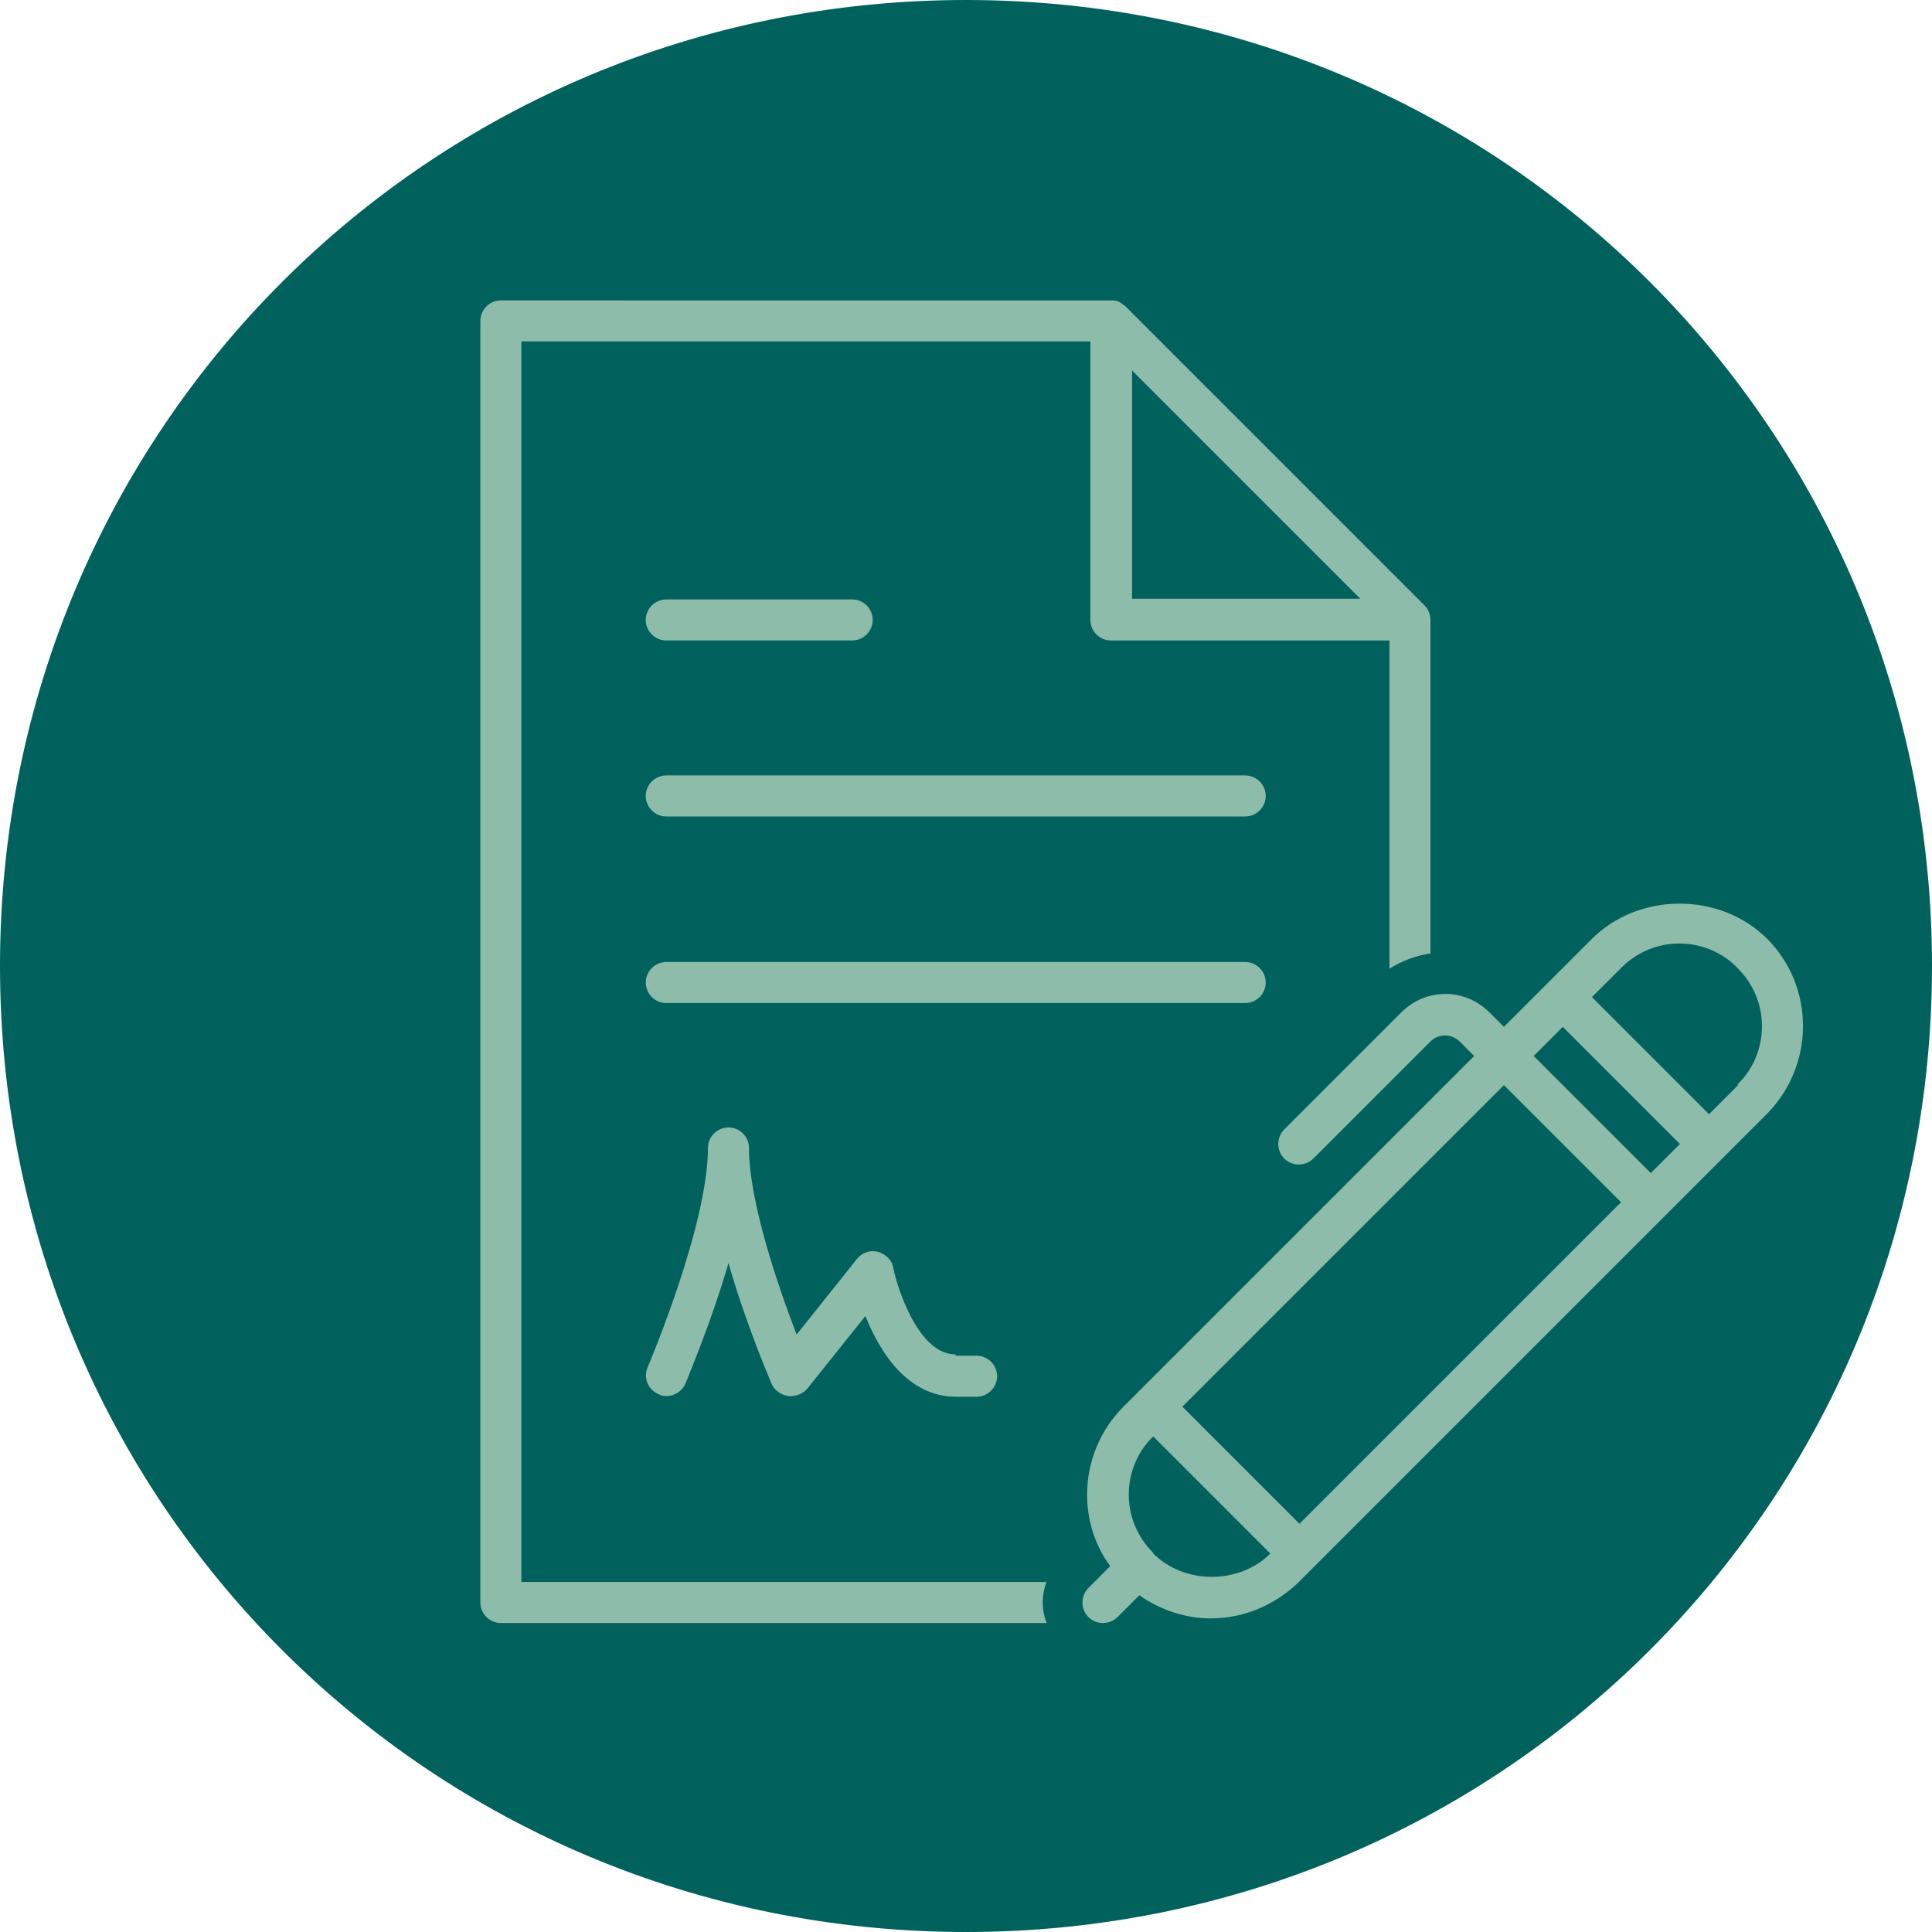
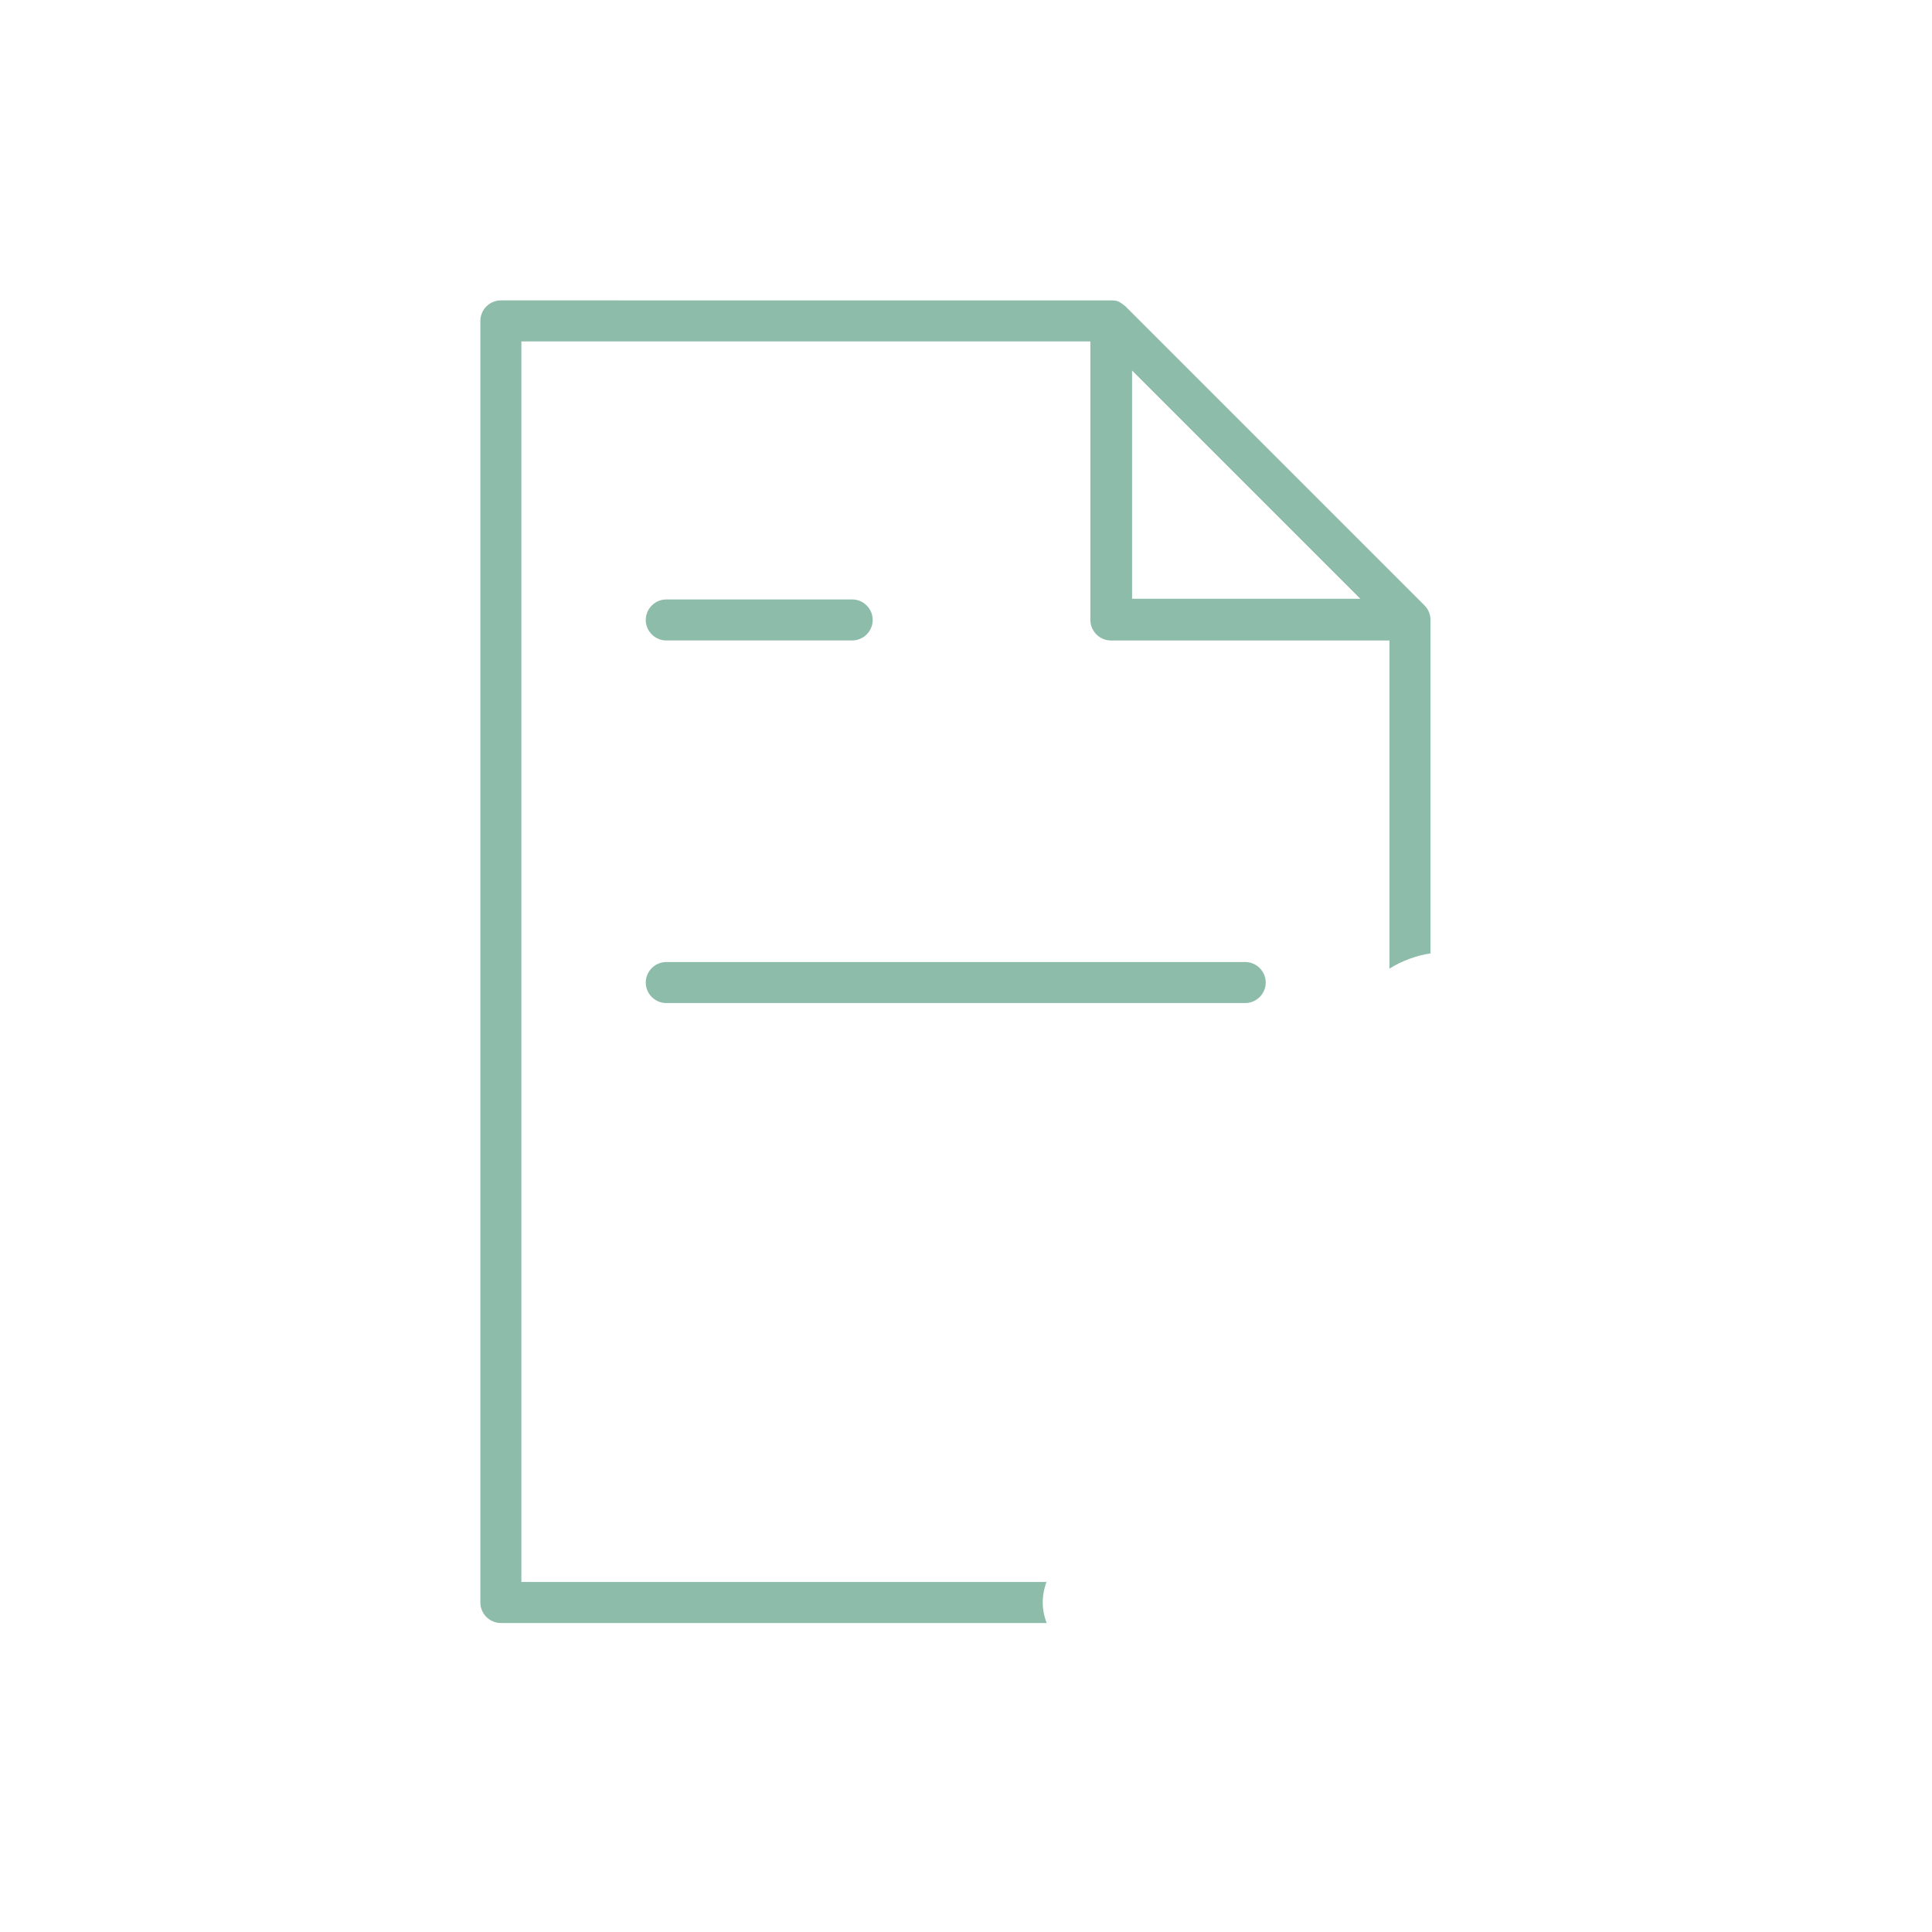
<svg xmlns="http://www.w3.org/2000/svg" id="a" viewBox="0 0 29.2 29.2">
  <defs>
    <style>.e{fill:#8ebcaa;}.f{fill:#00615d;}</style>
  </defs>
  <g id="b">
-     <path class="f" d="M0,14.6C0,6.5,6.5,0,14.6,0s14.6,6.5,14.6,14.6-6.5,14.6-14.6,14.6S0,22.7,0,14.6H0Z" />
-   </g>
+     </g>
  <g id="c">
    <g id="d">
      <g>
-         <path class="e" d="M18.82,11.72H10.07c-.17,0-.31,.14-.31,.31s.14,.31,.31,.31h8.75c.17,0,.31-.14,.31-.31s-.14-.31-.31-.31Z" />
        <path class="e" d="M19.13,14.85c0-.17-.14-.31-.31-.31H10.07c-.17,0-.31,.14-.31,.31s.14,.31,.31,.31h8.75c.17,0,.31-.14,.31-.31Z" />
        <path class="e" d="M10.07,9.68h2.81c.17,0,.31-.14,.31-.31s-.14-.31-.31-.31h-2.81c-.17,0-.31,.14-.31,.31s.14,.31,.31,.31Z" />
        <path class="e" d="M15.81,23.91H7.88V5.16h8.6v4.21c0,.17,.14,.31,.31,.31h4.21v4.96c.19-.12,.41-.2,.62-.23v-5.04c0-.08-.03-.16-.09-.22l-4.52-4.52s-.06-.05-.1-.07-.08-.02-.12-.02H7.57c-.17,0-.31,.14-.31,.31V24.22c0,.17,.14,.31,.31,.31H15.82c-.08-.2-.08-.42,0-.63Zm1.3-18.31l3.45,3.45h-3.45v-3.45Z" />
-         <path class="e" d="M26.71,14.19c-.71-.71-1.94-.71-2.65,0l-1.33,1.33-.22-.22c-.37-.37-.96-.37-1.33,0l-1.77,1.77c-.12,.12-.12,.32,0,.44,.12,.12,.32,.12,.44,0l1.77-1.77c.12-.12,.32-.12,.44,0l.22,.22-5.3,5.3c-.35,.35-.55,.83-.55,1.33,0,.39,.12,.77,.35,1.08l-.33,.33c-.12,.12-.12,.32,0,.44,.06,.06,.14,.09,.22,.09s.16-.03,.22-.09l.33-.33c.31,.22,.69,.35,1.08,.35,.5,0,.97-.2,1.33-.55l7.07-7.07c.35-.35,.55-.83,.55-1.33s-.19-.97-.55-1.33Zm-3.09,1.33l1.77,1.77-.44,.44-1.77-1.77,.44-.44Zm.88,2.65l-4.86,4.86-1.77-1.77,4.86-4.86,1.77,1.77Zm-7.07,5.3c-.24-.24-.37-.55-.37-.88s.13-.65,.37-.88l1.77,1.77h0c-.47,.47-1.3,.47-1.77,0Zm8.84-7.07l-.44,.44-1.77-1.77,.44-.44c.24-.24,.55-.37,.88-.37s.65,.13,.88,.37c.24,.24,.37,.55,.37,.88s-.13,.65-.37,.88Z" />
-         <path class="e" d="M14.44,20.47c-.55,0-.87-.97-.94-1.31-.02-.12-.12-.21-.23-.24-.12-.03-.24,.01-.32,.11l-.91,1.14c-.27-.7-.72-2-.72-2.82,0-.17-.14-.31-.31-.31s-.31,.14-.31,.31c0,1.17-.9,3.29-.91,3.31-.07,.16,0,.34,.16,.41,.04,.02,.08,.03,.12,.03,.12,0,.24-.07,.29-.19,.02-.06,.38-.89,.65-1.82,.27,.94,.63,1.77,.65,1.82,.04,.1,.14,.17,.25,.19,.11,.01,.22-.03,.29-.11l.88-1.1c.21,.53,.63,1.22,1.37,1.22h.31c.17,0,.31-.14,.31-.31s-.14-.31-.31-.31h-.31Z" />
      </g>
    </g>
  </g>
</svg>